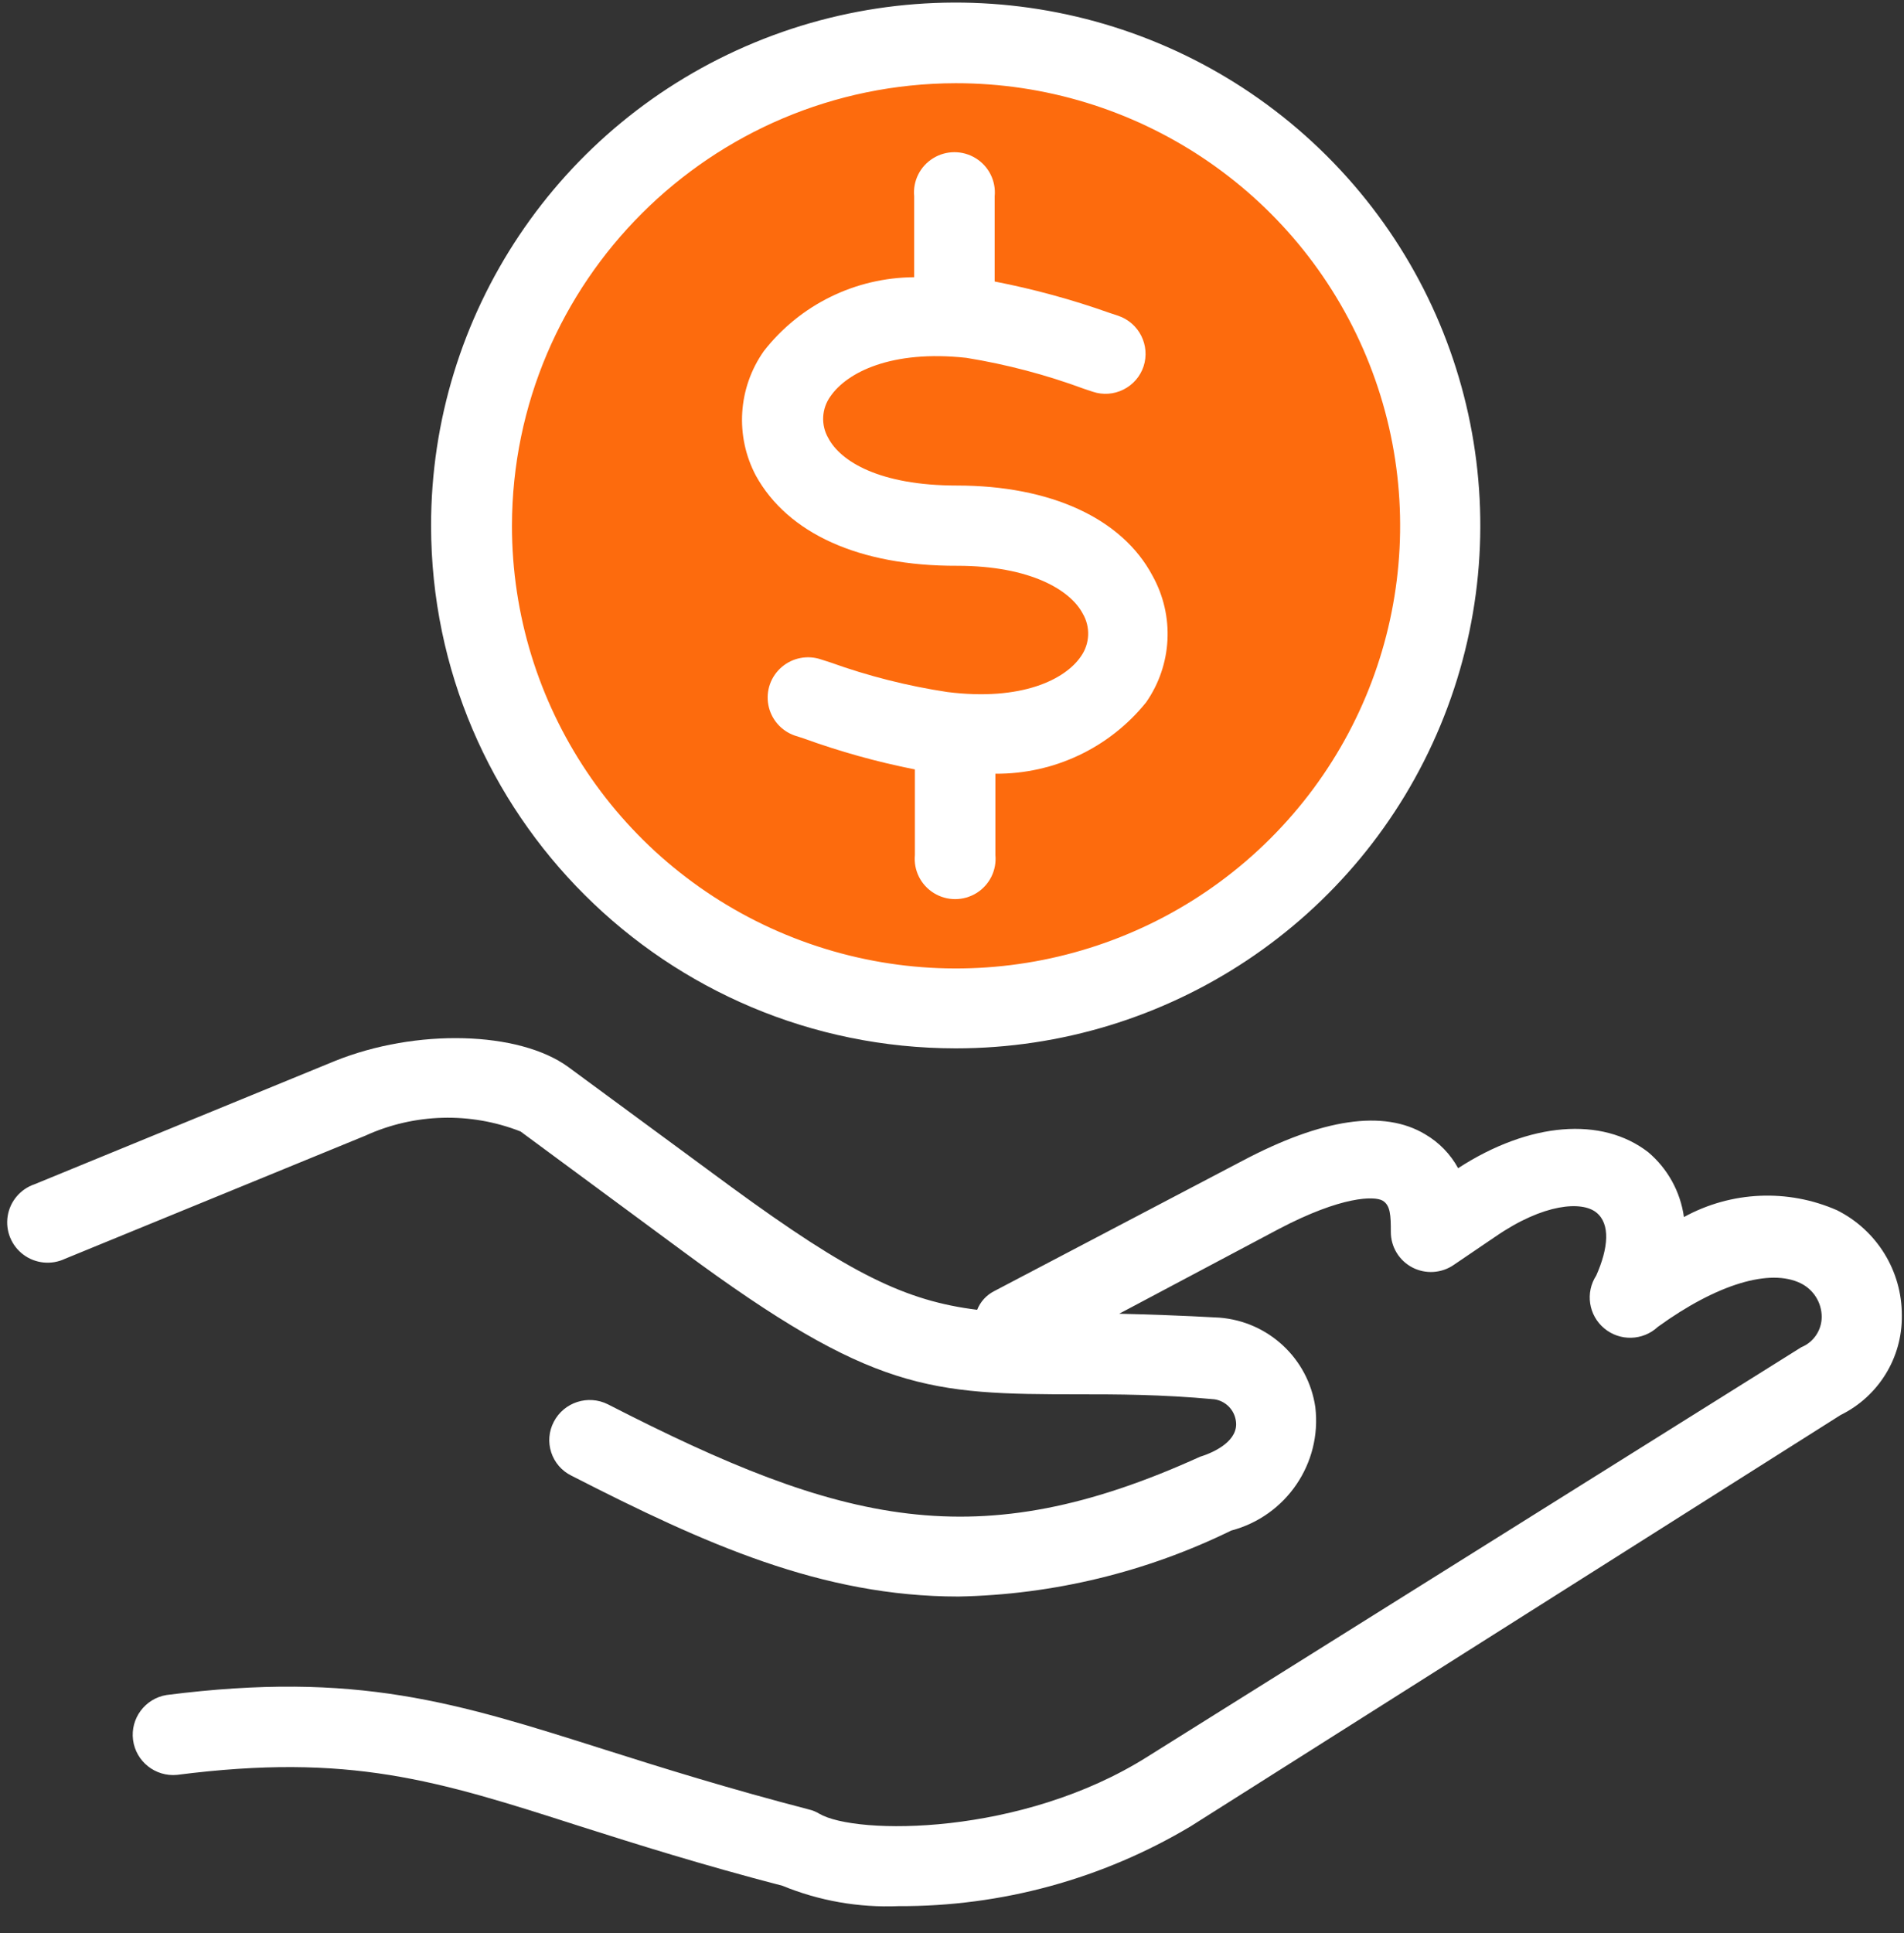
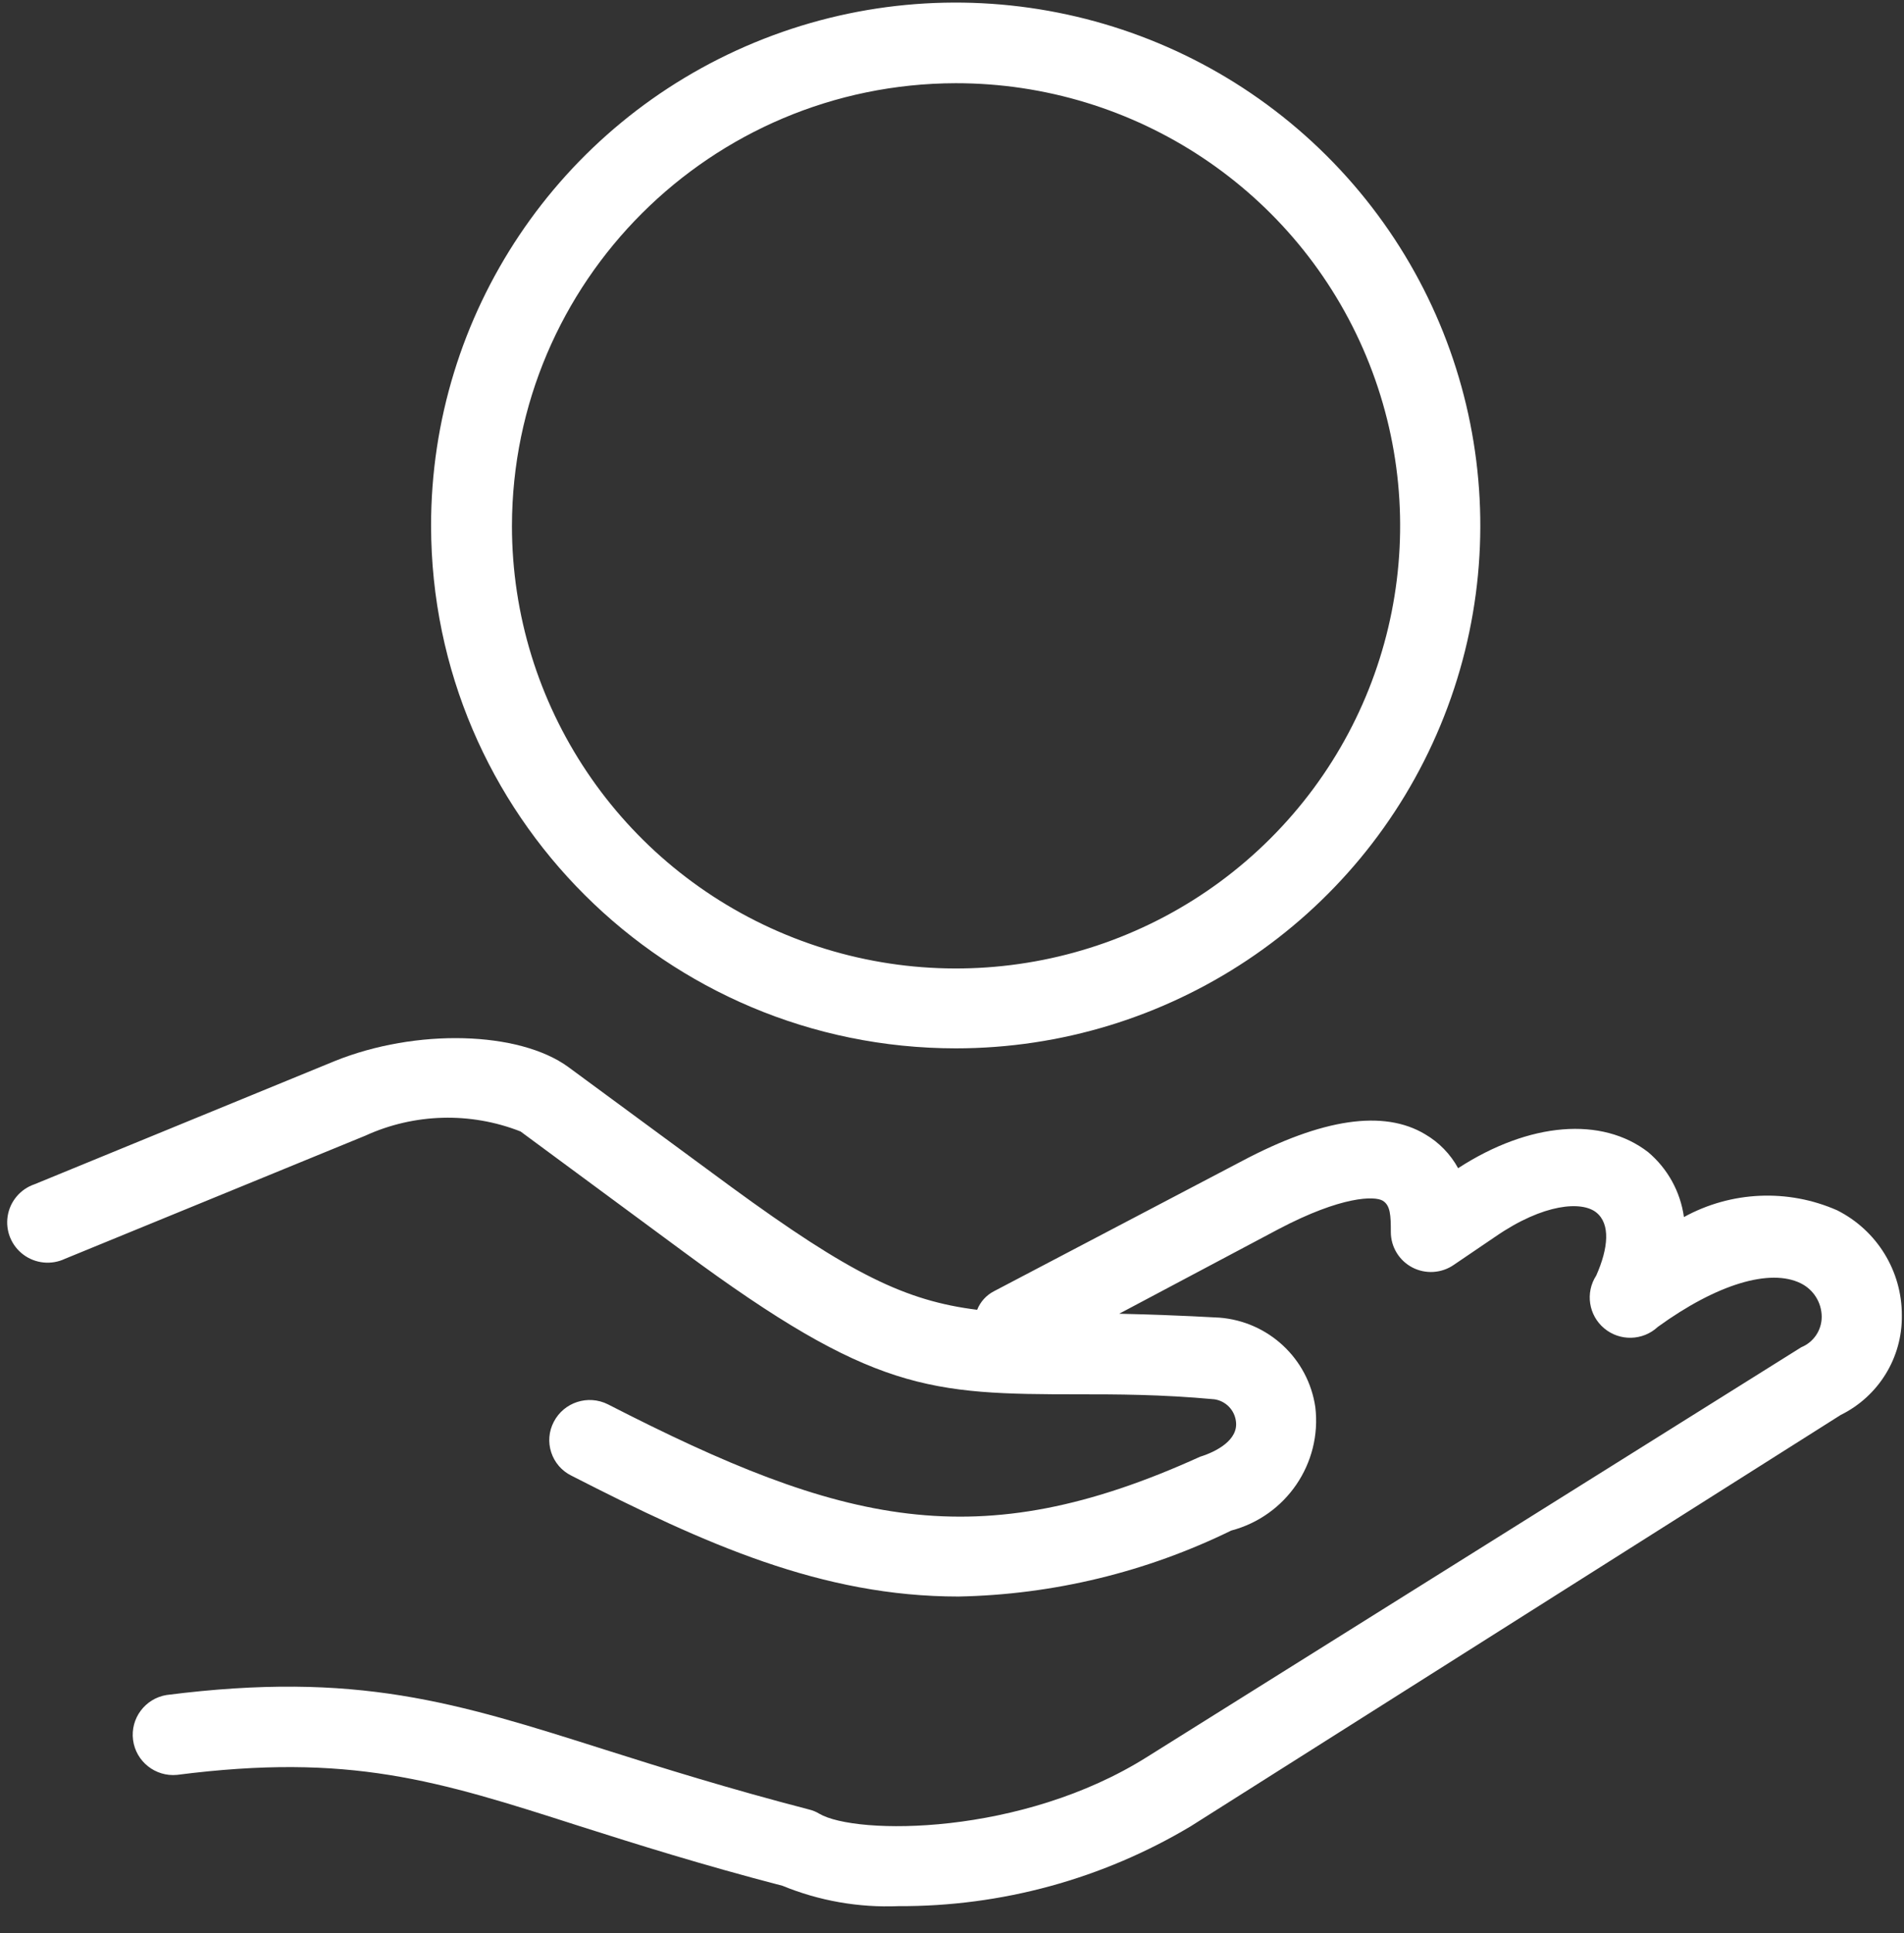
<svg xmlns="http://www.w3.org/2000/svg" width="67px" height="68px" viewBox="0 0 67 68" version="1.1">
  <rect x="0" y="0" width="67" height="68" fill="#333333" stroke="none" />
  <title>icon_FinancialAid</title>
  <desc>Created with Sketch.</desc>
  <defs />
  <g id="Page-1" stroke="none" stroke-width="1" fill="none" fill-rule="evenodd">
    <g id="HOME" transform="translate(-687, -713)">
      <g id="HERO_IMAGE">
        <g id="box_FinancialAid" transform="translate(545, 685)">
          <g id="icon_FinancialAid" transform="translate(142, 28)">
            <path d="M64.645,42.57 C62.91,41.808 60.917,41.896 59.256,42.809 C59.133,41.919 58.685,41.106 57.996,40.525 C56.372,39.271 53.828,39.459 51.31,41.09 C51.039,40.595 50.639,40.183 50.151,39.898 C48.69,39.02 46.524,39.346 43.704,40.839 L34.977,45.418 C34.707,45.557 34.497,45.789 34.385,46.071 C31.867,45.757 29.927,44.816 25.721,41.742 L19.992,37.527 C18.267,36.273 14.653,36.16 11.769,37.326 L1.216,41.655 C0.717,41.824 0.352,42.256 0.27,42.775 C0.188,43.295 0.401,43.817 0.824,44.132 C1.247,44.447 1.81,44.502 2.287,44.277 L12.852,39.948 C14.577,39.159 16.551,39.105 18.317,39.798 L24.047,44.026 C30.721,48.956 32.698,49.044 37.999,49.044 C39.259,49.044 40.845,49.044 42.734,49.219 C43.129,49.278 43.438,49.59 43.49,49.985 C43.59,50.65 42.797,51.064 42.23,51.239 C34.385,54.802 29.638,53.623 21.39,49.395 C20.694,49.047 19.846,49.321 19.488,50.01 C19.313,50.342 19.28,50.73 19.397,51.086 C19.513,51.443 19.768,51.738 20.105,51.904 C24.815,54.313 28.92,56.157 33.73,56.157 C37.061,56.091 40.336,55.299 43.326,53.836 C45.26,53.325 46.521,51.475 46.285,49.495 C46.037,47.789 44.636,46.481 42.91,46.347 C41.563,46.271 40.392,46.234 39.384,46.209 L44.988,43.235 C47.23,42.056 48.376,42.069 48.653,42.232 C48.93,42.395 48.942,42.759 48.942,43.336 C48.942,43.859 49.234,44.339 49.699,44.582 C50.165,44.824 50.727,44.789 51.159,44.49 L52.619,43.499 C54.332,42.319 55.667,42.244 56.17,42.646 C56.674,43.047 56.599,43.9 56.17,44.866 C55.779,45.467 55.9,46.264 56.451,46.724 C57.002,47.184 57.811,47.162 58.336,46.673 C60.414,45.167 62.29,44.603 63.373,45.142 C63.821,45.366 64.104,45.822 64.104,46.321 C64.103,46.789 63.82,47.21 63.386,47.388 L40.379,61.79 C35.947,64.588 30.116,64.55 28.832,63.797 C28.719,63.728 28.596,63.677 28.467,63.647 C25.621,62.907 23.329,62.191 21.314,61.552 C16.05,59.883 12.562,58.767 5.863,59.62 C5.106,59.743 4.584,60.443 4.682,61.201 C4.781,61.958 5.465,62.502 6.228,62.43 C12.298,61.652 15.37,62.618 20.407,64.236 C22.422,64.876 24.689,65.591 27.535,66.331 C28.827,66.861 30.219,67.105 31.615,67.047 C35.238,67.064 38.796,66.092 41.903,64.236 L64.771,49.771 C66.105,49.115 66.943,47.754 66.924,46.271 C66.93,44.707 66.047,43.274 64.645,42.57 Z" id="Shape" fill="#FFFFFF" fill-rule="nonzero" />
-             <ellipse id="Oval-2" fill-opacity="0.99" fill="#FF6C0E" cx="33.63" cy="18.445" rx="17" ry="16.936" />
            <path d="M33.63,36.875 C41.097,36.875 47.83,32.392 50.686,25.518 C53.543,18.644 51.961,10.733 46.679,5.474 C41.397,0.215 33.454,-1.356 26.556,1.495 C19.658,4.346 15.164,11.056 15.169,18.496 C15.183,28.645 23.442,36.868 33.63,36.875 Z M33.63,2.927 C39.951,2.922 45.654,6.712 48.076,12.529 C50.499,18.346 49.165,25.045 44.697,29.5 C40.229,33.955 33.506,35.29 27.665,32.881 C21.824,30.472 18.015,24.794 18.015,18.496 C18.029,9.908 25.01,2.947 33.63,2.927 Z" id="Shape" fill="#FFFFFF" fill-rule="nonzero" />
-             <path d="M33.68,19.901 C36.274,19.901 37.672,20.766 38.1,21.582 C38.377,22.053 38.352,22.641 38.037,23.087 C37.483,23.903 35.947,24.668 33.34,24.342 C31.936,24.13 30.557,23.781 29.222,23.301 L28.907,23.2 C28.428,23.032 27.896,23.131 27.51,23.461 C27.124,23.79 26.944,24.299 27.038,24.797 C27.131,25.294 27.484,25.704 27.963,25.872 L28.278,25.973 C29.553,26.436 30.863,26.801 32.194,27.064 L32.194,30.075 C32.143,30.611 32.402,31.129 32.861,31.413 C33.32,31.697 33.901,31.697 34.361,31.413 C34.82,31.129 35.078,30.611 35.027,30.075 L35.027,27.215 C37.087,27.23 39.04,26.305 40.329,24.706 C41.251,23.386 41.339,21.658 40.556,20.252 C39.485,18.232 36.967,17.078 33.667,17.078 C30.947,17.078 29.575,16.225 29.147,15.409 C28.88,14.948 28.91,14.374 29.222,13.942 C29.801,13.101 31.363,12.298 34.007,12.587 C35.421,12.816 36.808,13.182 38.15,13.678 L38.453,13.779 C38.808,13.898 39.197,13.871 39.532,13.703 C39.868,13.536 40.123,13.243 40.241,12.888 C40.482,12.15 40.084,11.356 39.347,11.106 L39.044,11.006 C37.726,10.538 36.375,10.169 35.002,9.902 L35.002,6.904 C35.053,6.368 34.795,5.849 34.335,5.566 C33.876,5.282 33.295,5.282 32.836,5.566 C32.376,5.849 32.118,6.368 32.169,6.904 L32.169,9.751 C30.099,9.762 28.149,10.719 26.88,12.348 C25.965,13.643 25.858,15.341 26.603,16.739 C27.724,18.759 30.23,19.913 33.68,19.901 Z" id="Shape" fill="#FFFFFF" fill-rule="nonzero" />
          </g>
        </g>
      </g>
    </g>
  </g>
</svg>